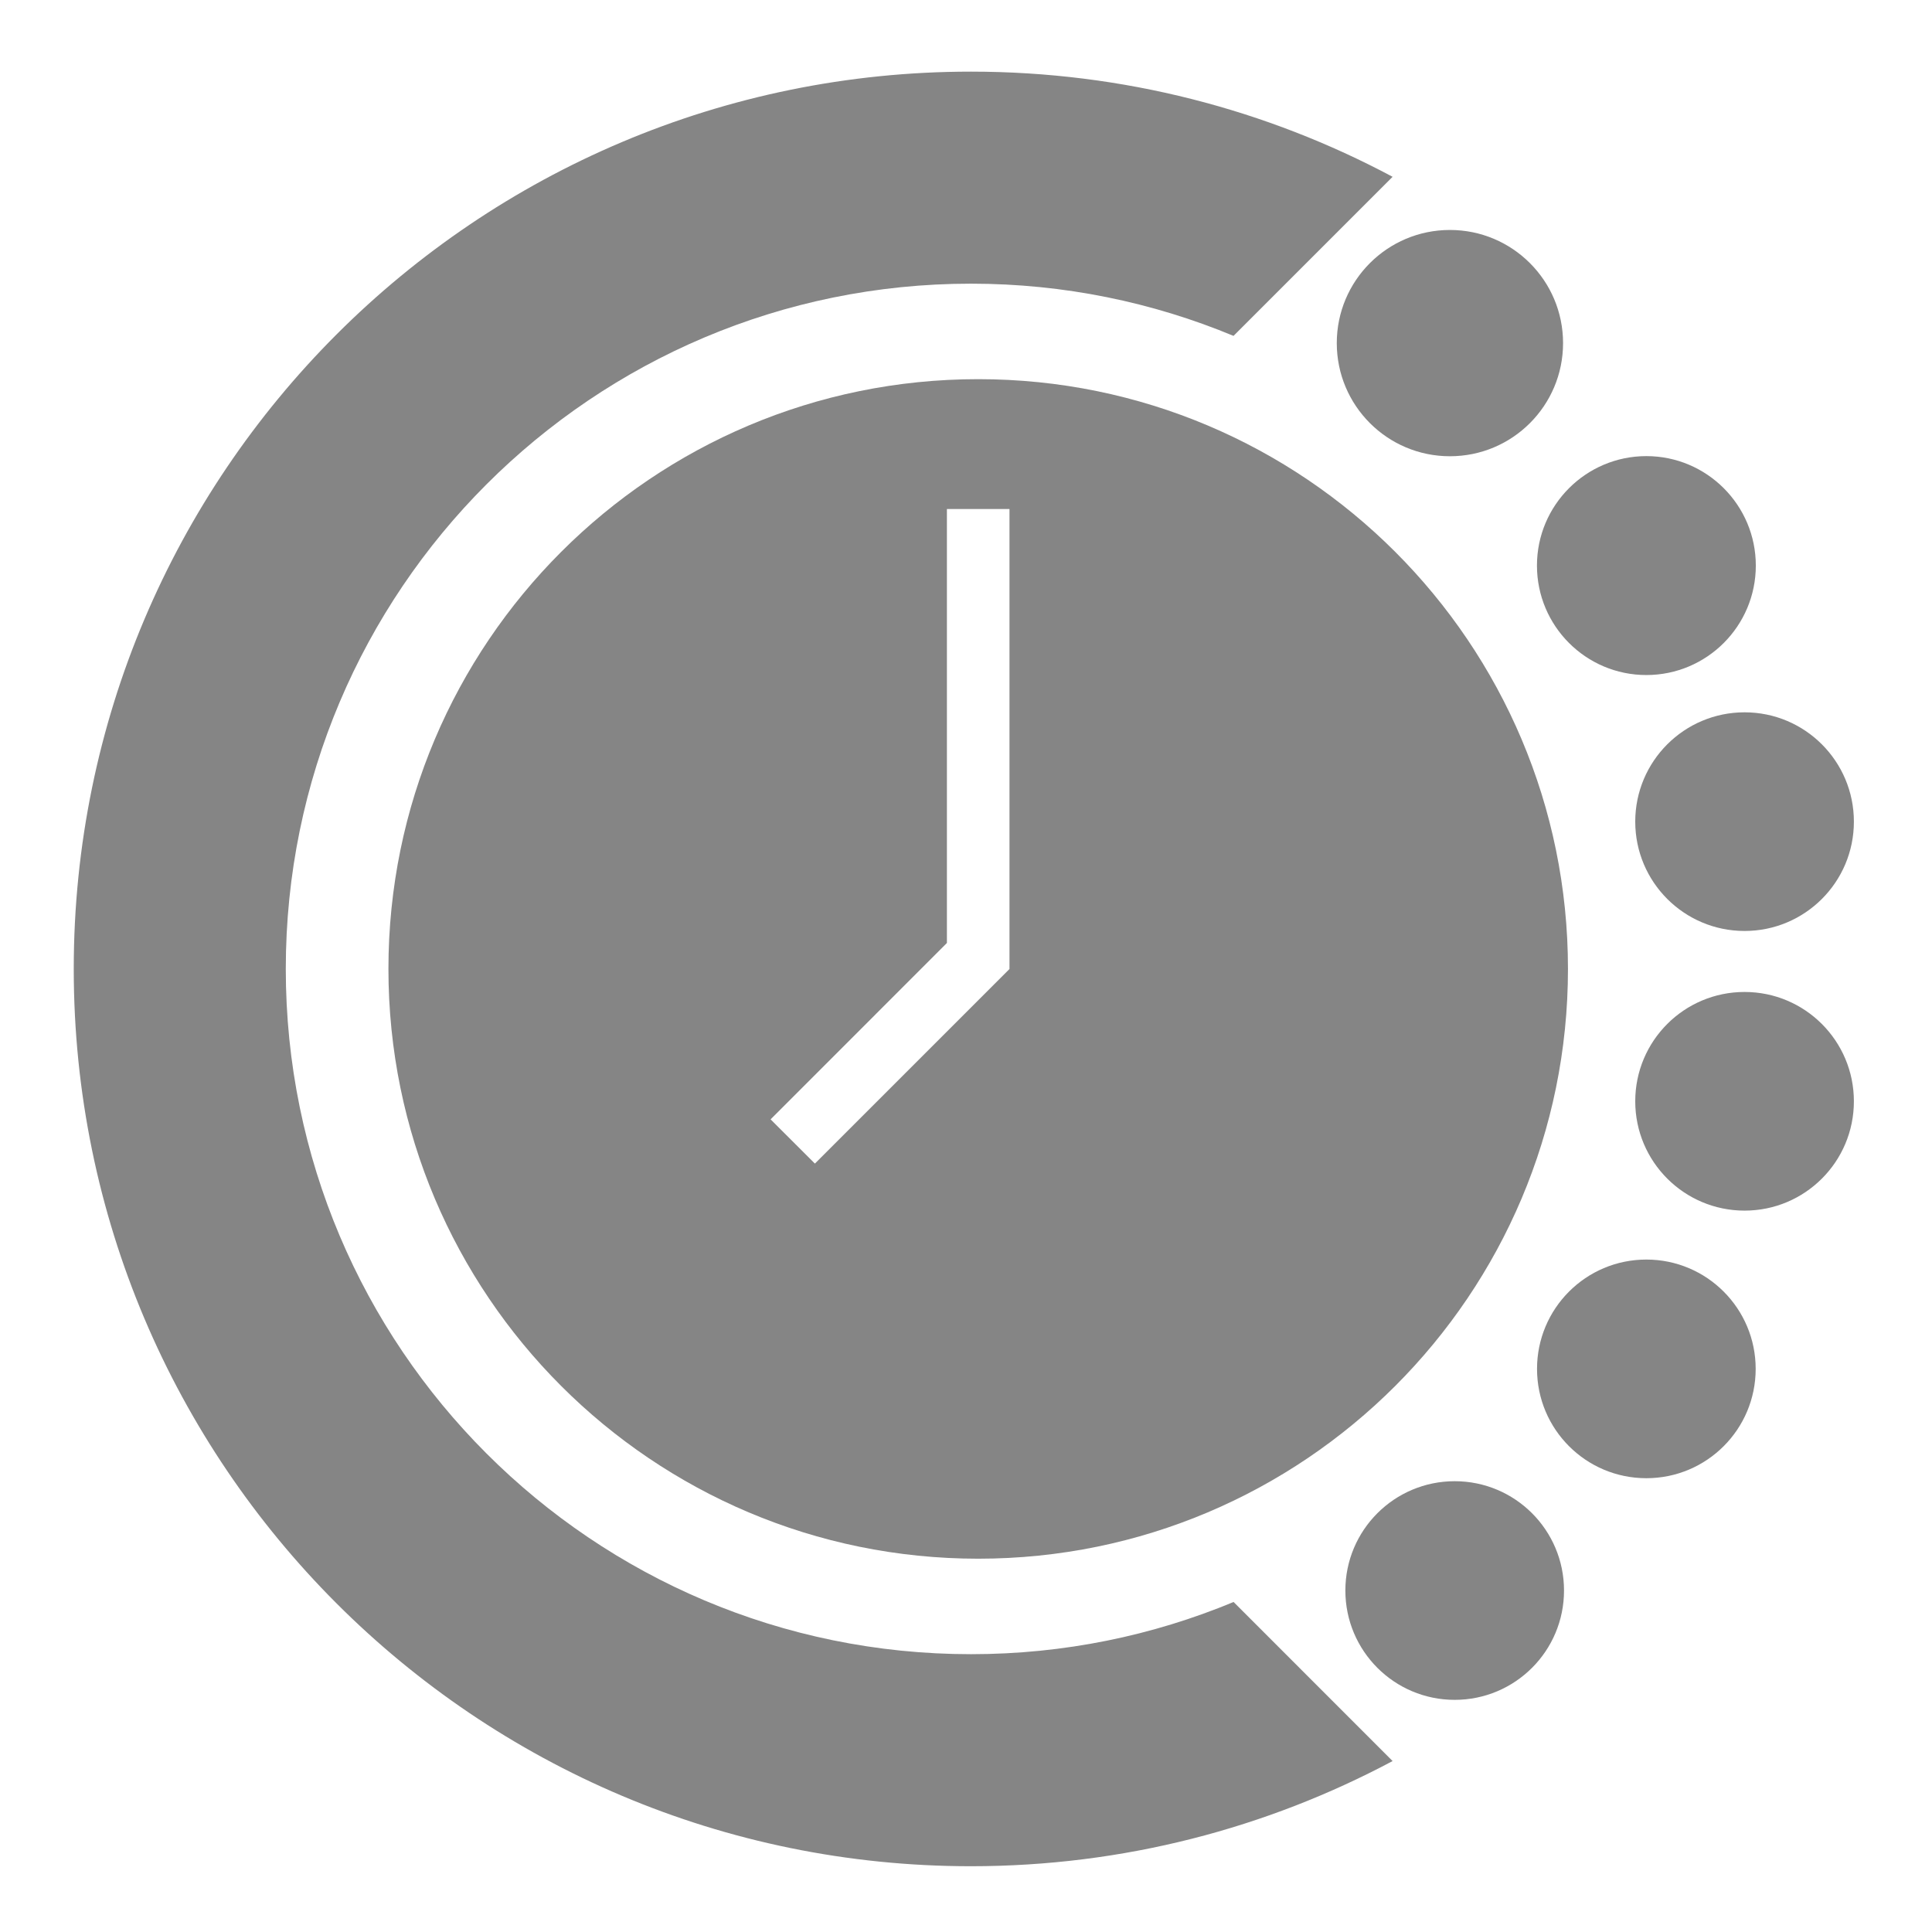
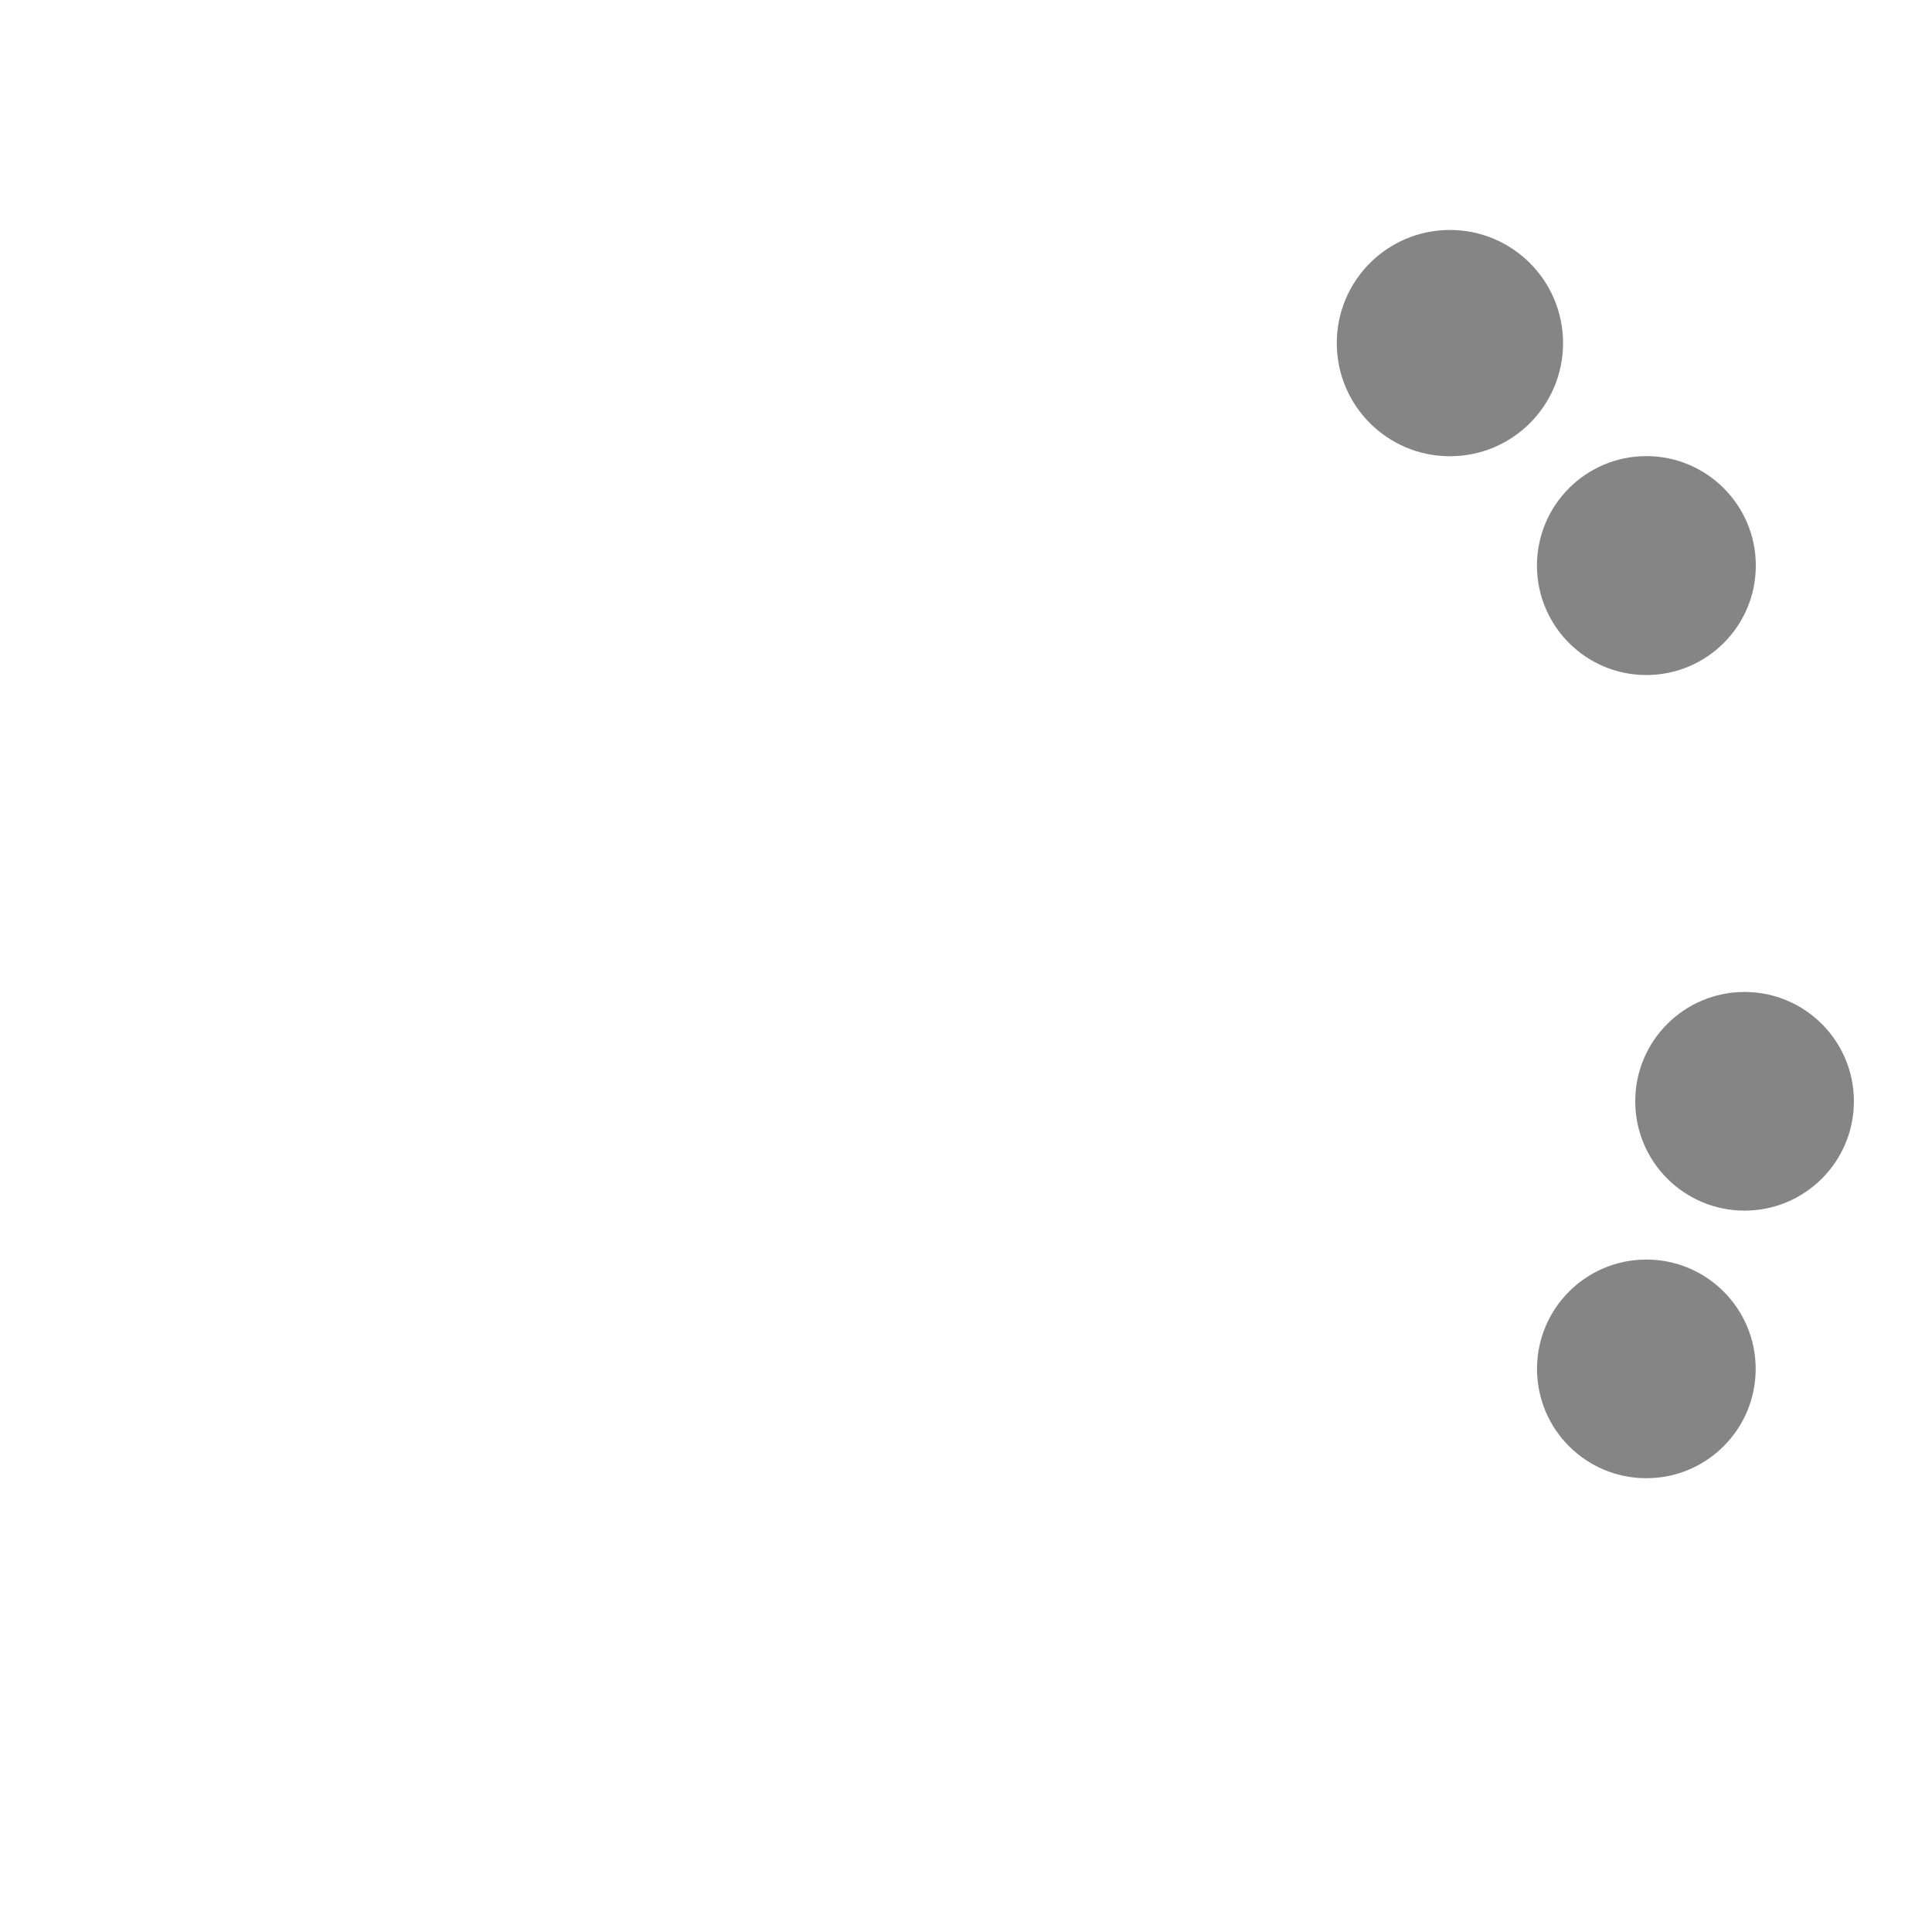
<svg xmlns="http://www.w3.org/2000/svg" version="1.1" x="0" y="0" width="283.46" height="283.46" viewBox="0, 0, 283.46, 283.46">
  <g id="Ebene_1">
    <g>
-       <path d="M180.99,235.04 C169.13,239.97 156.12,242.7 142.47,242.7 C86.94,242.7 41.93,197.69 41.93,142.16 C41.93,86.63 86.94,41.62 142.46,41.62 C156.11,41.62 169.12,44.35 180.98,49.28 L204.32,25.94 C185.87,16.1 164.83,10.51 142.46,10.51 C69.76,10.51 10.82,69.45 10.82,142.16 C10.82,214.86 69.76,273.81 142.46,273.81 C164.83,273.81 185.87,268.21 204.32,258.38 L180.99,235.04 z" fill="#858585" />
-       <path d="M143.52,55.63 C191.31,55.63 230.05,94.36 230.05,142.16 C230.05,189.95 191.31,228.69 143.52,228.69 C95.73,228.69 56.99,189.95 56.99,142.16 C56.99,94.37 95.73,55.63 143.52,55.63 L143.52,55.63 z M148.11,74.68 L138.93,74.68 L138.93,138.351 L113.06,164.23 L119.56,170.72 L148.11,142.17 L148.1,142.16 L148.11,142.16 L148.11,74.68 z" fill="#858585" />
-     </g>
+       </g>
    <g>
      <path d="M229.33,50.34 C229.33,59.51 221.9,66.94 212.73,66.94 C203.56,66.94 196.13,59.51 196.13,50.34 C196.13,41.17 203.56,33.74 212.73,33.74 C221.9,33.74 229.33,41.18 229.33,50.34" fill="#858585" />
      <path d="M257.61,82.98 C257.61,91.85 250.42,99.04 241.55,99.04 C232.68,99.04 225.5,91.84 225.5,82.98 C225.5,74.12 232.69,66.92 241.55,66.92 C250.42,66.92 257.61,74.12 257.61,82.98" fill="#858585" />
-       <path d="M272,120.55 C272,129.42 264.82,136.59 255.96,136.59 C247.1,136.59 239.92,129.41 239.92,120.55 C239.92,111.69 247.1,104.51 255.96,104.51 C264.82,104.51 272,111.69 272,120.55" fill="#858585" />
      <path d="M272,161.58 C272,170.45 264.82,177.62 255.96,177.62 C247.1,177.62 239.92,170.44 239.92,161.58 C239.92,152.71 247.1,145.54 255.96,145.54 C264.82,145.54 272,152.72 272,161.58" fill="#858585" />
      <path d="M257.59,200.84 C257.59,209.71 250.41,216.88 241.55,216.88 C232.68,216.88 225.51,209.7 225.51,200.84 C225.51,191.98 232.69,184.8 241.55,184.8 C250.41,184.8 257.59,191.98 257.59,200.84" fill="#858585" />
-       <path d="M229.47,233.36 C229.47,242.23 222.29,249.4 213.43,249.4 C204.57,249.4 197.39,242.22 197.39,233.36 C197.39,224.5 204.57,217.32 213.43,217.32 C222.29,217.32 229.47,224.49 229.47,233.36" fill="#858585" />
    </g>
  </g>
</svg>